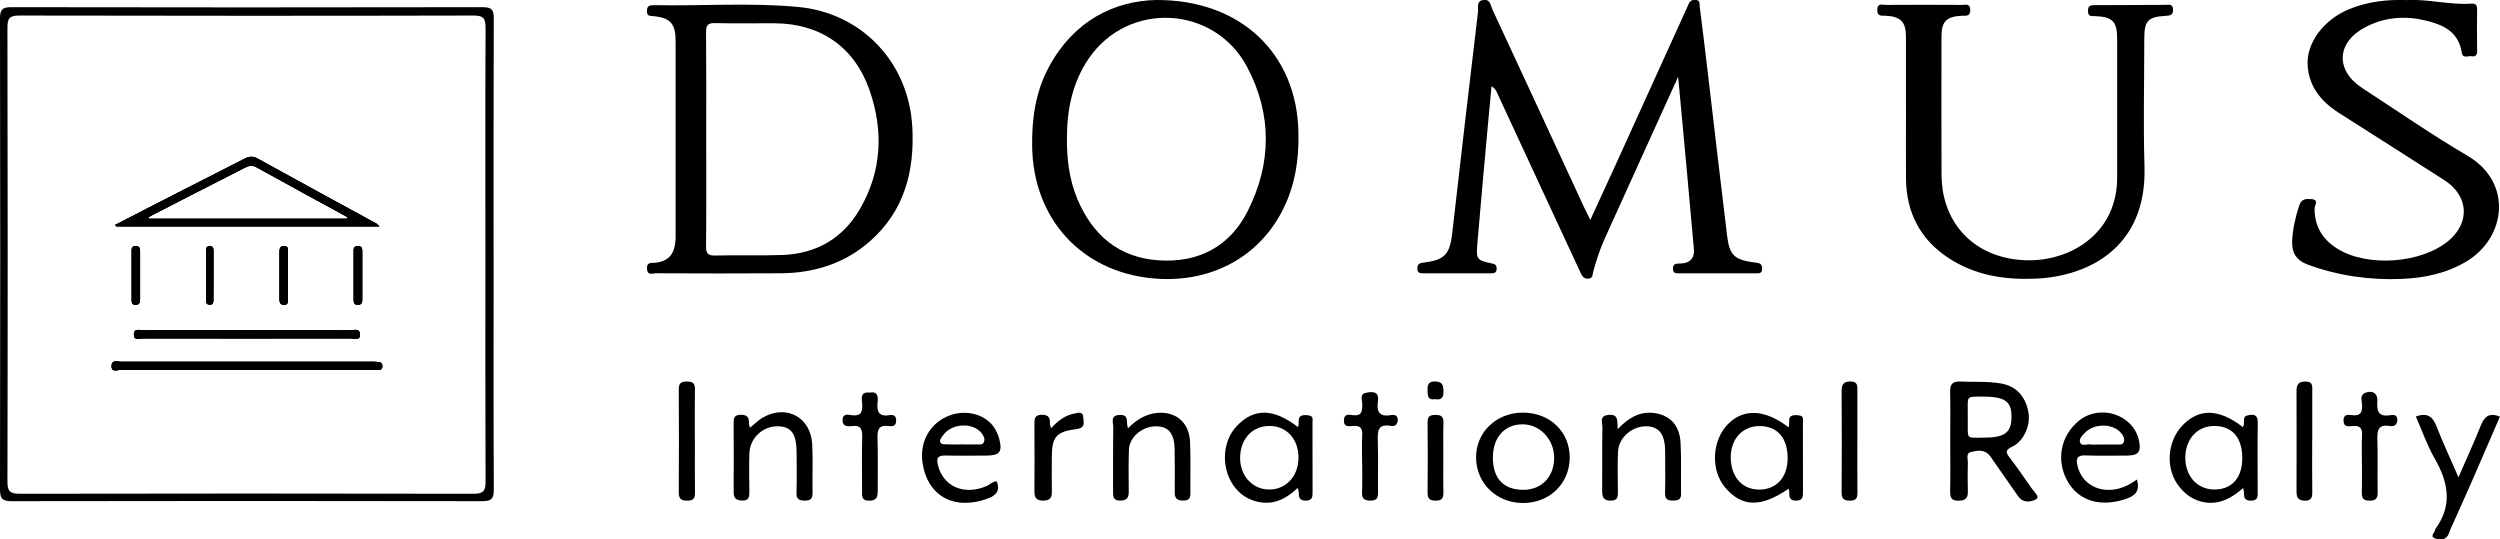
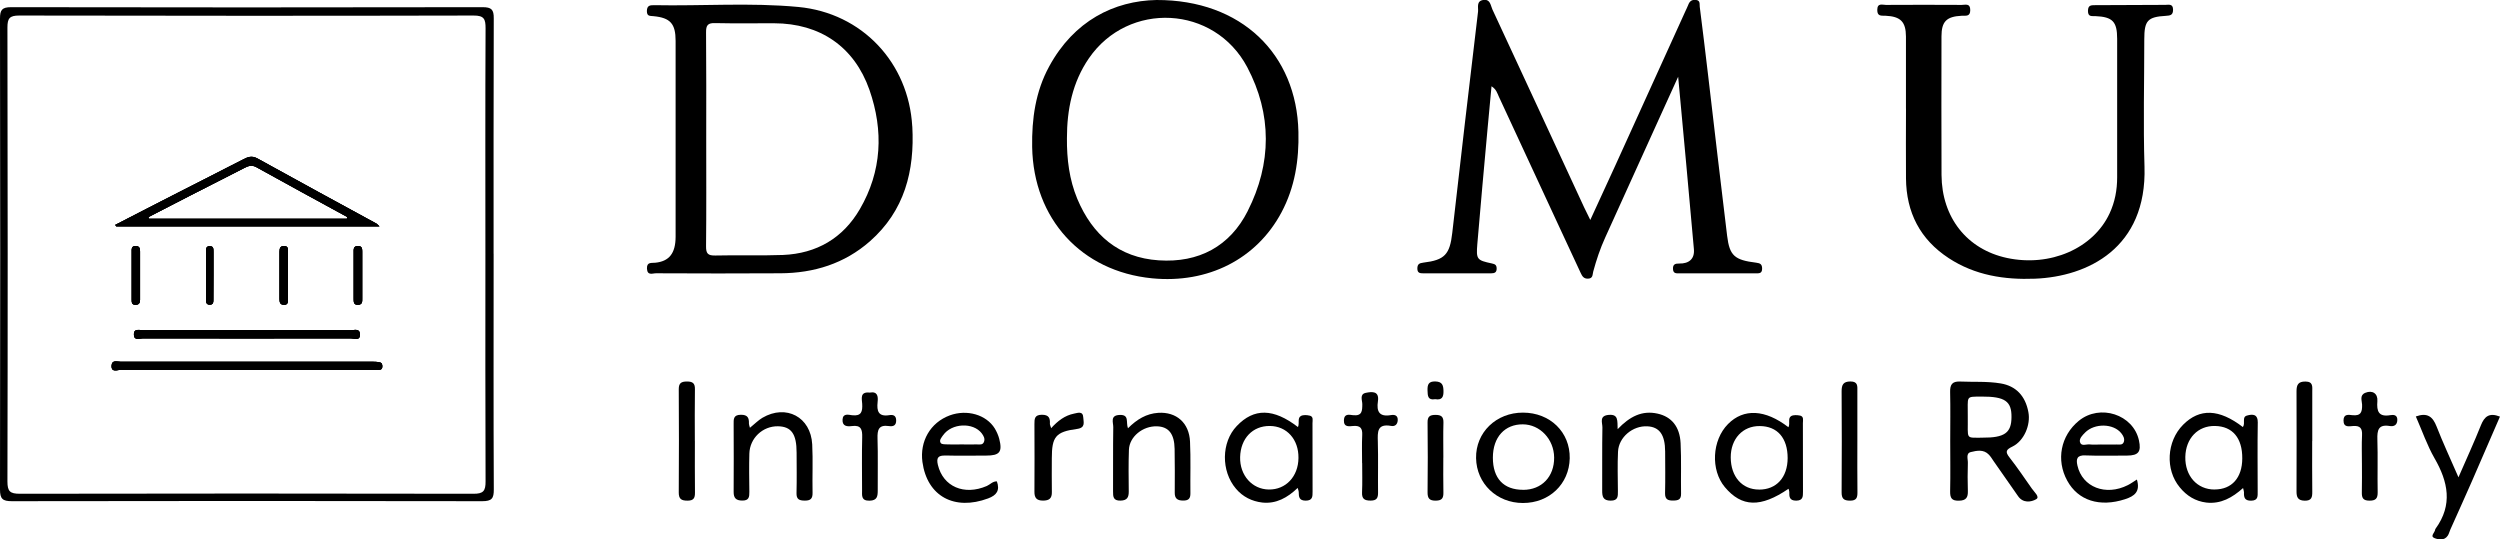
<svg xmlns="http://www.w3.org/2000/svg" id="Livello_1" data-name="Livello 1" viewBox="0 0 595.28 128.46">
  <defs>
    <style>      .cls-1 {        stroke-width: 0px;      }    </style>
  </defs>
  <path class="cls-1" d="m378.67,52.37c2.11-4.58,4.04-8.76,5.95-12.95,5.58-12.26,11.14-24.53,16.71-36.79.22-.49.47-.97.66-1.47.32-.86.85-1.28,1.82-1.18,1.12.12.84,1.02.92,1.63.69,5.4,1.34,10.81,1.98,16.22,1.51,12.77,2.97,25.55,4.54,38.32.58,4.75,1.77,5.77,6.92,6.4,1,.12,1.42.4,1.41,1.45-.01,1.09-.68,1.09-1.42,1.09-6.1,0-12.2,0-18.31,0-.73,0-1.44.06-1.49-1.03-.06-1.15.55-1.32,1.49-1.31,2.3.05,3.69-1.09,3.49-3.4-1.17-13.42-2.44-26.83-3.75-41.08-1.7,3.74-3.08,6.76-4.45,9.79-4.31,9.51-8.62,19.01-12.93,28.52-1.19,2.61-2.09,5.31-2.84,8.07-.2.74-.03,1.66-1.25,1.7-1.02.03-1.37-.57-1.74-1.36-1.71-3.73-3.46-7.44-5.19-11.16-4.77-10.28-9.52-20.56-14.3-30.83-.37-.79-.57-1.71-1.74-2.46-.33,3.5-.64,6.78-.94,10.07-.82,9.16-1.68,18.32-2.44,27.49-.3,3.68-.1,3.87,3.47,4.63.74.16,1.1.35,1.13,1.14.03.98-.46,1.21-1.32,1.21-5.38-.01-10.77-.01-16.15,0-.78,0-1.4-.07-1.41-1.11-.01-1.04.42-1.32,1.43-1.44,5.09-.61,6.3-1.95,6.88-7.07,2.01-17.57,4.03-35.14,6.14-52.7.11-.94-.48-2.52,1.26-2.77,1.69-.25,1.72,1.32,2.16,2.26,7.3,15.69,14.56,31.4,21.83,47.1.4.86.83,1.7,1.47,3Z" />
  <path class="cls-1" d="m217.22,30.12c-.85-15.17-11.94-27.02-27.11-28.46-11.45-1.08-22.94-.2-34.4-.43-1.05-.02-1.66.16-1.68,1.41,0,1.28.74,1.12,1.57,1.21,4.02.38,5.27,1.8,5.27,5.88.02,7.7,0,15.4,0,23.07s.02,15.73,0,23.61c-.02,3.93-1.55,5.83-4.87,6.15-.94.09-2.02-.2-1.95,1.41.09,1.75,1.37,1.08,2.18,1.1,9.85.04,19.73.07,29.6,0,7.97-.04,15.24-2.29,21.3-7.61,8.26-7.27,10.68-16.76,10.1-27.36Zm-12.48,19.68c-4.02,6.91-10.28,10.57-18.29,10.91-5.36.2-10.75,0-16.11.13-1.77.04-2.24-.45-2.22-2.2.09-8.48.04-16.97.04-25.45s.04-16.99-.04-25.47c-.02-1.73.43-2.29,2.22-2.22,4.65.11,9.31.02,13.98.04,10.93.02,19.1,5.57,22.71,15.87,3.39,9.74,2.96,19.37-2.29,28.39Z" />
  <path class="cls-1" d="m309.17,31.4c-.4-18.47-13.53-31.46-33.8-31.4-10.08.2-19.64,4.94-25.56,15.84-3.25,5.97-4.15,12.46-4.04,19.17.31,17.1,11.69,29.6,28.55,31.26,13.31,1.3,24.89-4.58,30.81-15.69,3.21-6.01,4.2-12.48,4.04-19.19Zm-12.05,18.81c-4.26,8.46-11.69,12.41-21.19,11.78-9.56-.63-15.8-6.04-19.41-14.63-1.91-4.6-2.51-9.47-2.47-14.43,0-6.82,1.3-13.33,5.23-19.05,9.4-13.67,29.87-12.66,37.7,2.11,5.92,11.2,5.84,22.94.13,34.22Z" />
  <path class="cls-1" d="m453.83,25.86c0-5.72.02-11.44,0-17.17-.02-3.51-1.28-4.77-4.85-4.94-.97-.05-1.99.22-1.98-1.38.01-1.74,1.22-1.2,2.06-1.2,6.01-.04,12.02-.03,18.03,0,.86,0,2.06-.47,2.05,1.24,0,1.62-1.09,1.29-2.03,1.34-3.64.18-4.82,1.38-4.82,4.92,0,11-.05,22,.01,32.99.06,10.15,6.08,17.72,15.57,19.76,10.29,2.21,20.56-2.25,24.45-10.61,1.27-2.72,1.8-5.59,1.8-8.58,0-11,0-22,0-32.99,0-4.1-1.08-5.22-5.18-5.4-.87-.04-1.78.23-1.77-1.25.01-1.36.73-1.36,1.71-1.36,5.56,0,11.12-.06,16.69-.07.82,0,1.87-.34,1.86,1.17,0,1.26-.65,1.38-1.69,1.44-4.38.25-5.16,1.14-5.16,5.59,0,10.1-.26,20.22.05,30.31.6,19.45-13.59,26.19-26.06,26.69-7.3.29-14.3-.8-20.55-4.89-6.84-4.48-10.11-10.9-10.18-18.98-.05-5.54,0-11.09,0-16.63Z" />
-   <path class="cls-1" d="m573.28.01c4.98-.24,10.01,1.19,15.14.86,1.03-.07,1.43.32,1.41,1.38-.05,3.31-.04,6.61,0,9.92,0,.91-.34,1.39-1.25,1.22-.85-.16-2.18.66-2.41-.88-.77-5.09-4.61-6.7-8.84-7.68-4.85-1.13-9.62-.71-14.1,1.63-6.91,3.61-7.24,10.29-.72,14.53,8.32,5.41,16.5,11.08,25.05,16.11,10.86,6.39,9.13,19.52-.26,25.15-4.73,2.83-9.95,3.93-15.38,4.16-7.68.32-15.14-.74-22.4-3.4-2.86-1.05-3.85-2.96-3.73-5.68.13-2.86.79-5.64,1.67-8.38.52-1.61,1.64-1.65,2.93-1.54,1.9.16.74,1.46.74,2.22-.02,4.23,1.85,7.34,5.38,9.56,7.18,4.51,20.16,3.56,26.62-1.95,5.08-4.34,4.64-10.65-1.08-14.33-8.35-5.37-16.75-10.67-25.12-16.02-4.2-2.68-7.19-6.25-7.46-11.42-.28-5.38,3.95-10.88,9.98-13.33,4.4-1.78,9-2.3,13.84-2.12Z" />
  <path class="cls-1" d="m32.25,72.58c-.92,0-.9-.67-.9-1.3v-5.9c0-1.77-.02-3.57,0-5.34,0-.7-.11-1.5,1.01-1.46.9.04.99.63.99,1.3v11.51c0,.72-.27,1.21-1.1,1.19Z" />
  <path class="cls-1" d="m49.91,72.56c-.92-.04-.83-.76-.85-1.37v-11.27c0-.63-.04-1.32.92-1.3.94.02.83.74.85,1.35v5.63c0,1.89,0,3.77-.02,5.63,0,.63.04,1.35-.9,1.32Z" />
  <path class="cls-1" d="m67.69,72.58c-1.01.04-1.14-.63-1.14-1.41v-11.24c0-.83.2-1.41,1.19-1.35.97.07.81.83.81,1.41v11.24c0,.61.09,1.32-.85,1.35Z" />
  <path class="cls-1" d="m31.89,79.74c-.09-1.62,1.32-1.1,2.2-1.12,8.33-.02,16.67-.02,25-.02s16.34,0,24.48.02c.79.02,2.04-.49,2.13.92.09,1.73-1.39,1.03-2.18,1.03-16.5.04-33.01.02-49.51,0-.74,0-2.04.61-2.13-.83Z" />
  <path class="cls-1" d="m85.26,72.58c-1.08.04-1.05-.72-1.05-1.46-.02-3.66-.02-7.34,0-11,0-.7-.11-1.5.97-1.55,1.08-.02,1.08.72,1.08,1.46v11c0,.7.09,1.5-.99,1.55Z" />
  <path class="cls-1" d="m89.54,53.19c-9.43-5.14-18.87-10.26-28.25-15.46-1.35-.74-2.31-.34-3.43.25-6.62,3.39-13.24,6.76-19.84,10.12-3.55,1.82-7.07,3.64-10.59,5.45.07.11.16.25.25.36h62.68c-.43-.38-.58-.61-.81-.72Zm-6.93-1.1h-47.11c-.04-.13-.09-.27-.16-.4,3.3-1.68,6.58-3.39,9.85-5.07,4.31-2.2,8.62-4.38,12.9-6.58.99-.52,1.84-.85,2.98-.22,7.18,3.99,14.41,7.92,21.61,11.85-.02.16-.04.29-.09.43Z" />
  <path class="cls-1" d="m91.03,87.41c-.04.43-.31.63-.7.65-.72.02-1.44.04-2.15.04h-29.31c-10.03,0-20.09.02-30.12-.04-.79,0-2.27.72-2.18-1.01.07-1.41,1.35-.92,2.11-.92,20-.02,39.99-.02,59.97,0,.63,0,1.26.02,1.86.18.49.13.56.63.52,1.1Z" />
  <path class="cls-1" d="m117.53,60.46c0-18.69-.02-37.39.04-56.08.02-2.11-.54-2.67-2.67-2.67-37.41.07-74.82.07-112.26,0C.47,1.71,0,2.38,0,4.42c.07,37.39.07,74.76,0,112.14,0,2.24.63,2.78,2.83,2.78,37.32-.07,74.67-.07,111.99,0,2.29,0,2.78-.65,2.76-2.83-.09-18.69-.04-37.39-.04-56.06Zm-1.95.2c0,17.98-.04,35.95.04,53.93.02,2.31-.52,3.01-2.94,2.98-35.98-.07-71.95-.07-107.93,0-2.36,0-2.98-.54-2.98-2.94.09-36.02.07-72.06,0-108.08,0-2.2.52-2.85,2.81-2.85,36.06.07,72.13.09,108.17,0,2.56-.02,2.87.88,2.87,3.05-.09,17.98-.04,35.95-.04,53.91Z" />
  <path class="cls-1" d="m483.81,116.34c-1.75-2.49-3.46-5.03-5.32-7.41-1.08-1.37-.83-1.86.7-2.6,2.76-1.35,4.38-5.16,3.79-8.21-.72-3.9-3.01-6.22-6.58-6.82-3.21-.54-6.42-.31-9.65-.45-1.95-.09-2.45.76-2.4,2.56.09,3.84.02,7.68.02,11.54s.07,8.03-.02,12.05c-.02,1.57.36,2.27,2.09,2.22,1.73-.02,2.18-.79,2.13-2.31-.07-2.22-.07-4.47,0-6.69.04-.9-.54-2.29.72-2.58,1.39-.34,3.03-.7,4.29.63.43.45.76.99,1.1,1.5,1.95,2.78,3.9,5.57,5.83,8.35,1.19,1.75,3.14,1.44,4.31.76.99-.54-.47-1.73-1.01-2.54Zm-11.76-12.12c-4.2-.02-3.41.54-3.5-5.05.07-4.96-.67-4.71,3.3-4.74,5.54-.02,7.16,1.1,7.11,4.91-.02,3.73-1.66,4.91-6.91,4.87Z" />
  <path class="cls-1" d="m428.58,98.95c-.65-.13-1.53-.18-2.06.11-.9.54-.2,1.68-.67,2.67-5.57-4.29-10.68-4.51-14.39-.76-3.82,3.86-4.17,10.93-.76,15.01,4.02,4.8,8.53,4.94,15.17.4.07.27.18.49.18.72-.02,1.12-.02,2.11,1.64,2.11,1.62-.02,1.62-.97,1.62-2.11-.02-5.45,0-10.91-.02-16.36,0-.65.29-1.57-.7-1.8Zm-9.74,17.62c-4.02,0-6.71-3.07-6.73-7.65-.02-4.42,2.85-7.52,6.91-7.47,4.2.02,6.64,2.85,6.64,7.63-.02,4.6-2.67,7.52-6.82,7.5Z" />
  <path class="cls-1" d="m537.61,100.72c.04-2.18-1.23-2.15-2.58-1.77-1.28.36-.31,1.77-.97,2.74-5.66-4.35-10.3-4.51-14.23-.56-3.95,3.97-4.29,10.71-.81,14.9,1.66,2.04,3.73,3.32,6.35,3.64,3.43.38,6.17-1.17,8.73-3.46.11.49.22.74.22.99-.04,1.21.11,2.04,1.71,2.02,1.68-.04,1.55-1.08,1.55-2.18,0-5.43-.07-10.88.02-16.32Zm-10.28,15.84c-4.15.02-7.07-3.23-6.98-7.77.09-4.42,3.01-7.45,7.07-7.36,4.17.07,6.53,2.87,6.49,7.74-.02,4.6-2.49,7.38-6.58,7.38Z" />
  <path class="cls-1" d="m311.84,98.97c-.65-.16-1.5-.22-2.06.07-.92.52-.29,1.66-.72,2.65-5.83-4.49-10.48-4.56-14.57-.25-3.7,3.86-3.77,10.73-.2,14.92,1.64,1.95,3.82,3.01,6.26,3.3,3.3.36,6.01-1.14,8.44-3.48.13.47.25.72.25.94.02,1.14.04,2.09,1.68,2.09,1.64-.02,1.62-.99,1.62-2.13-.02-5.43,0-10.88-.02-16.32,0-.65.29-1.57-.67-1.8Zm-9.7,17.59c-3.99-.04-6.96-3.39-6.85-7.72.11-4.44,2.98-7.45,7.07-7.41,4.04.02,6.89,3.21,6.82,7.63-.04,4.4-3.01,7.56-7.05,7.5Z" />
  <path class="cls-1" d="m362.65,98.25c-6.4-.02-11.29,4.74-11.18,10.84.11,6.06,4.94,10.68,11.15,10.68,6.28.02,11.02-4.51,11.15-10.64.11-6.22-4.67-10.88-11.13-10.88Zm.02,18.38c-4.65,0-7.2-2.72-7.2-7.65s2.87-7.97,7.14-7.94c4.08.02,7.41,3.55,7.45,7.9.04,4.56-2.96,7.7-7.38,7.7Z" />
  <path class="cls-1" d="m496.56,108.44c3.32.13,6.62.04,9.94.04,2.72-.02,3.39-.92,2.81-3.61-1.35-6.19-9.29-8.77-14.32-4.67-4.33,3.55-5.45,9.34-2.76,14.25,2.6,4.76,7.74,6.37,13.76,4.42,2.22-.72,3.7-1.77,2.83-4.69-.79.49-1.44.97-2.13,1.32-5.3,2.69-10.88.49-12.03-4.65-.38-1.66-.04-2.49,1.91-2.42Zm-.07-5.45c2.27-2.27,6.76-2.18,8.62.18.45.58.81,1.21.63,1.95-.27.97-1.12.7-1.77.72-1.26.04-2.49,0-3.75,0-.88,0-1.77.09-2.65-.02-.81-.09-2.02.56-2.31-.58-.2-.81.58-1.59,1.23-2.24Z" />
  <path class="cls-1" d="m225.12,108.46c3.21.09,6.44.02,9.67.02s3.95-.83,3.14-3.99c-.22-.85-.61-1.71-1.05-2.45-2.04-3.32-6.64-4.62-10.71-3.14-4.69,1.73-7.18,6.22-6.53,11.09,1.12,8.21,7.65,11.67,15.64,8.69,2.06-.76,2.85-1.93,2.09-4.06-.99-.04-1.59.74-2.4,1.1-5.39,2.33-10.41.16-11.65-5.03-.4-1.71.07-2.27,1.8-2.22Zm-.54-4.85c2.04-2.87,7.14-3.1,9.18-.43.45.61.81,1.23.56,1.97-.31.94-1.17.63-1.84.67-1.17.04-2.33,0-3.5,0-1.08,0-2.15.04-3.23,0-.61-.02-1.48.02-1.73-.31-.49-.65.16-1.32.56-1.91Z" />
  <path class="cls-1" d="m178.58,101.85c1.16-.94,1.98-1.79,2.96-2.37,5.64-3.3,11.53-.19,11.86,6.35.19,3.83,0,7.67.08,11.51.03,1.41-.49,1.88-1.88,1.86-1.31-.01-1.98-.32-1.94-1.8.08-3.21.03-6.42.02-9.64,0-4.44-1.26-6.2-4.44-6.26-3.63-.06-6.71,2.82-6.81,6.51-.08,3.03-.04,6.07,0,9.1.01,1.18-.06,2.09-1.66,2.08-1.5,0-2.09-.58-2.08-2.06.04-5.35.02-10.71,0-16.06,0-1.2-.13-2.29,1.7-2.31,1.66-.02,1.99.76,1.94,2.11,0,.24.11.48.23.97Z" />
  <path class="cls-1" d="m385.17,102.2c2.9-3.05,5.84-4.53,9.52-3.71,3.33.74,5.28,3.1,5.48,7.02.2,4.01.04,8.05.11,12.07.02,1.39-.69,1.59-1.84,1.61-1.29.02-2-.27-1.97-1.77.08-3.31.03-6.62.02-9.92-.02-3.97-1.34-5.84-4.23-5.99-3.48-.18-6.82,2.58-6.99,6.02-.15,3.12-.05,6.26-.03,9.39,0,1.22.09,2.3-1.73,2.29-1.82-.01-2.02-.99-2.01-2.41.03-5.01-.04-10.02.05-15.02.02-1.12-.85-2.79,1.51-2.99,2.34-.2,2.04,1.38,2.12,3.42Z" />
  <path class="cls-1" d="m268.58,101.98c2.15-2.16,4.42-3.5,7.22-3.68,4.31-.27,7.35,2.37,7.56,6.85.19,4.1.04,8.21.09,12.31.02,1.26-.46,1.74-1.73,1.73-1.33,0-2.01-.46-2-1.85.02-3.48.03-6.96-.03-10.44-.06-3.61-1.42-5.3-4.2-5.39-3.38-.11-6.57,2.47-6.68,5.6-.12,3.3-.07,6.6-.04,9.9.01,1.37-.35,2.15-1.95,2.19-1.76.05-1.8-.94-1.79-2.22.03-5.09-.03-10.17.05-15.26.02-1.12-.83-2.84,1.54-2.92,2.36-.09,1.42,1.75,1.96,3.17Z" />
  <path class="cls-1" d="m575.25,99.16c2.77-.99,4.02.08,4.92,2.37,1.52,3.89,3.29,7.69,5.22,12.12,1.94-4.46,3.75-8.39,5.35-12.4.84-2.11,2-3.05,4.53-2.05-2.23,5.15-4.44,10.29-6.69,15.42-1.68,3.84-3.42,7.66-5.13,11.49-.22.49-.33,1.04-.63,1.47-.84,1.22-2.22.92-3.16.54-1.11-.45.12-1.31.18-2.01,0-.08.06-.17.11-.24,4.11-5.66,2.98-11.14-.27-16.77-1.76-3.07-2.92-6.48-4.44-9.93Z" />
  <path class="cls-1" d="m324.33,110.28c0-2.23-.08-4.46.03-6.69.08-1.62-.45-2.29-2.12-2.16-.99.08-2.31.37-2.24-1.4.06-1.62,1.31-1.27,2.17-1.17,2.18.24,2.2-1.03,2.21-2.62,0-.93-.71-2.38.84-2.7,1.48-.3,3.25-.49,2.88,2.02-.37,2.44.34,3.76,3.1,3.28.83-.14,1.66.02,1.62,1.19-.04,1-.63,1.56-1.56,1.39-3.38-.62-3.25,1.46-3.18,3.78.11,4.01,0,8.03.05,12.04.02,1.29-.28,1.96-1.77,1.96-1.48,0-2.11-.42-2.04-1.97.1-2.31.03-4.64.03-6.96Z" />
  <path class="cls-1" d="m562.4,110.29c0-2.23-.08-4.46.03-6.68.08-1.6-.44-2.29-2.12-2.17-.97.07-2.31.42-2.29-1.35.02-1.6,1.24-1.32,2.12-1.23,2.06.23,2.35-.83,2.3-2.53-.03-.94-.65-2.22.77-2.8,1.68-.69,3.02.15,2.87,2.01-.2,2.4.3,3.8,3.1,3.31.81-.14,1.68-.04,1.65,1.16-.03,1.19-.79,1.6-1.79,1.43-2.72-.46-3.03.98-2.96,3.2.13,4.18-.01,8.38.07,12.56.03,1.51-.48,2.03-2,2.01-1.49-.01-1.8-.68-1.77-1.97.06-2.32.02-4.63.02-6.95Z" />
  <path class="cls-1" d="m207.09,93.48c1.88-.34,2.03.89,1.88,2.27-.23,2.11.17,3.54,2.8,3.1.85-.14,1.59.04,1.62,1.21.03,1.31-.75,1.54-1.73,1.39-2.45-.36-2.77.91-2.71,2.96.13,4.11.02,8.23.05,12.34,0,1.38-.1,2.43-1.95,2.47-2.04.04-1.78-1.25-1.78-2.5,0-4.2-.08-8.41.03-12.61.05-1.84-.26-2.95-2.45-2.66-1.09.14-2.31.09-2.23-1.52.08-1.6,1.43-1.16,2.26-1.06,2.24.27,2.52-.88,2.42-2.7-.07-1.2-.61-2.95,1.79-2.69Z" />
  <path class="cls-1" d="m250.29,101.96c1.59-1.76,3.28-3.04,5.44-3.47.91-.18,2.14-.68,2.21.93.05,1.11.6,2.44-1.51,2.72-5.07.67-5.98,1.87-5.98,6.98,0,2.68-.04,5.36.01,8.04.03,1.5-.62,2.04-2.1,2.04-1.53,0-2.06-.65-2.05-2.1.03-5.36.03-10.72,0-16.09,0-1.26,0-2.24,1.78-2.25,1.67,0,1.98.8,1.9,2.15-.01.22.13.46.3,1.04Z" />
  <path class="cls-1" d="m165.46,104.97c0,4.1-.03,8.2.02,12.3.02,1.31-.31,1.95-1.79,1.94-1.45,0-2.08-.38-2.07-1.96.06-8.2.05-16.4,0-24.6,0-1.46.63-1.8,1.94-1.81,1.34,0,1.94.38,1.91,1.83-.07,4.1-.02,8.2-.02,12.3Z" />
  <path class="cls-1" d="m442.26,105.2c0,4.01-.03,8.02.02,12.03.01,1.27-.23,1.98-1.75,1.98-1.5,0-2.03-.47-2.02-2,.06-8.02.05-16.04,0-24.06,0-1.52.39-2.31,2.09-2.32,1.85-.01,1.66,1.16,1.66,2.33,0,4.01,0,8.02,0,12.03Z" />
  <path class="cls-1" d="m550.56,105c0,4.02-.03,8.03.02,12.05.02,1.34-.15,2.22-1.85,2.17-1.63-.05-1.91-.9-1.9-2.24.02-7.94.03-15.89,0-23.83,0-1.52.4-2.32,2.12-2.3,1.87.01,1.63,1.23,1.63,2.38,0,3.93,0,7.85,0,11.78Z" />
  <path class="cls-1" d="m343.67,108.95c0,2.77-.04,5.53.02,8.29.03,1.3-.29,1.95-1.78,1.97-1.53.02-2.01-.52-1.99-2.02.07-5.53.06-11.06,0-16.59-.02-1.45.57-1.81,1.91-1.81,1.39,0,1.91.47,1.87,1.87-.08,2.76-.02,5.53-.02,8.29Z" />
  <path class="cls-1" d="m341.74,95.05c-1.79.31-1.79-.82-1.83-2.1-.04-1.39.25-2.18,1.9-2.12,1.61.06,1.87.9,1.9,2.25.04,1.46-.37,2.25-1.97,1.97Z" />
  <path class="cls-1" d="m32.25,72.58c-.92,0-.9-.67-.9-1.3v-5.9c0-1.77-.02-3.57,0-5.34,0-.7-.11-1.5,1.01-1.46.9.04.99.63.99,1.3v11.51c0,.72-.27,1.21-1.1,1.19Z" />
  <path class="cls-1" d="m49.91,72.56c-.92-.04-.83-.76-.85-1.37v-11.27c0-.63-.04-1.32.92-1.3.94.02.83.74.85,1.35v5.63c0,1.89,0,3.77-.02,5.63,0,.63.04,1.35-.9,1.32Z" />
  <path class="cls-1" d="m67.69,72.58c-1.01.04-1.14-.63-1.14-1.41v-11.24c0-.83.2-1.41,1.19-1.35.97.07.81.83.81,1.41v11.24c0,.61.09,1.32-.85,1.35Z" />
  <path class="cls-1" d="m31.89,79.74c-.09-1.62,1.32-1.1,2.2-1.12,8.33-.02,16.67-.02,25-.02s16.34,0,24.48.02c.79.02,2.04-.49,2.13.92.09,1.73-1.39,1.03-2.18,1.03-16.5.04-33.01.02-49.51,0-.74,0-2.04.61-2.13-.83Z" />
  <path class="cls-1" d="m85.26,72.58c-1.08.04-1.05-.72-1.05-1.46-.02-3.66-.02-7.34,0-11,0-.7-.11-1.5.97-1.55,1.08-.02,1.08.72,1.08,1.46v11c0,.7.09,1.5-.99,1.55Z" />
  <path class="cls-1" d="m89.54,53.19c-9.43-5.14-18.87-10.26-28.25-15.46-1.35-.74-2.31-.34-3.43.25-6.62,3.39-13.24,6.76-19.84,10.12-3.55,1.82-7.07,3.64-10.59,5.45.07.11.16.25.25.36h62.68c-.43-.38-.58-.61-.81-.72Zm-6.93-1.1h-47.11c-.04-.13-.09-.27-.16-.4,3.3-1.68,6.58-3.39,9.85-5.07,4.31-2.2,8.62-4.38,12.9-6.58.99-.52,1.84-.85,2.98-.22,7.18,3.99,14.41,7.92,21.61,11.85-.02.16-.04.29-.09.43Z" />
  <path class="cls-1" d="m91.03,87.41c-.04.43-.31.63-.7.65-.72.02-1.44.04-2.15.04h-29.31c-10.03,0-20.09.02-30.12-.04-.79,0-2.27.72-2.18-1.01.07-1.41,1.35-.92,2.11-.92,20-.02,39.99-.02,59.97,0,.63,0,1.26.02,1.86.18.49.13.56.63.52,1.1Z" />
  <path class="cls-1" d="m89.54,53.19c-9.43-5.14-18.87-10.26-28.25-15.46-1.35-.74-2.31-.34-3.43.25-6.62,3.39-13.24,6.76-19.84,10.12-3.55,1.82-7.07,3.64-10.59,5.45.07.11.16.25.25.36h62.68c-.43-.38-.58-.61-.81-.72Zm-6.93-1.1h-47.11c-.04-.13-.09-.27-.16-.4,3.3-1.68,6.58-3.39,9.85-5.07,4.31-2.2,8.62-4.38,12.9-6.58.99-.52,1.84-.85,2.98-.22,7.18,3.99,14.41,7.92,21.61,11.85-.02.16-.04.29-.09.43Z" />
  <path class="cls-1" d="m91.03,87.41c-.04.43-.31.63-.7.65-.72.02-1.44.04-2.15.04h-29.31c-10.03,0-20.09.02-30.12-.04-.79,0-2.27.72-2.18-1.01.07-1.41,1.35-.92,2.11-.92,20-.02,39.99-.02,59.97,0,.63,0,1.26.02,1.86.18.49.13.56.63.52,1.1Z" />
  <path class="cls-1" d="m85.71,79.54c.09,1.73-1.39,1.03-2.18,1.03-16.5.04-33.01.02-49.51,0-.74,0-2.04.61-2.13-.83-.09-1.62,1.32-1.1,2.2-1.12,8.33-.02,16.67-.02,25-.02s16.34,0,24.48.02c.79.02,2.04-.49,2.13.92Z" />
  <path class="cls-1" d="m86.25,60.03v11c0,.7.09,1.5-.99,1.55-1.08.04-1.05-.72-1.05-1.46-.02-3.66-.02-7.34,0-11,0-.7-.11-1.5.97-1.55,1.08-.02,1.08.72,1.08,1.46Z" />
  <path class="cls-1" d="m68.54,59.99v11.24c0,.61.09,1.32-.85,1.35-1.01.04-1.14-.63-1.14-1.41v-11.24c0-.83.2-1.41,1.19-1.35.97.07.81.83.81,1.41Z" />
  <path class="cls-1" d="m33.35,59.88v11.51c0,.72-.27,1.21-1.1,1.19-.92,0-.9-.67-.9-1.3v-5.9c0-1.77-.02-3.57,0-5.34,0-.7-.11-1.5,1.01-1.46.9.04.99.63.99,1.3Z" />
  <path class="cls-1" d="m50.83,59.97v5.63c0,1.89,0,3.77-.02,5.63,0,.63.04,1.35-.9,1.32-.92-.04-.83-.76-.85-1.37v-11.27c0-.63-.04-1.32.92-1.3.94.02.83.74.85,1.35Z" />
</svg>